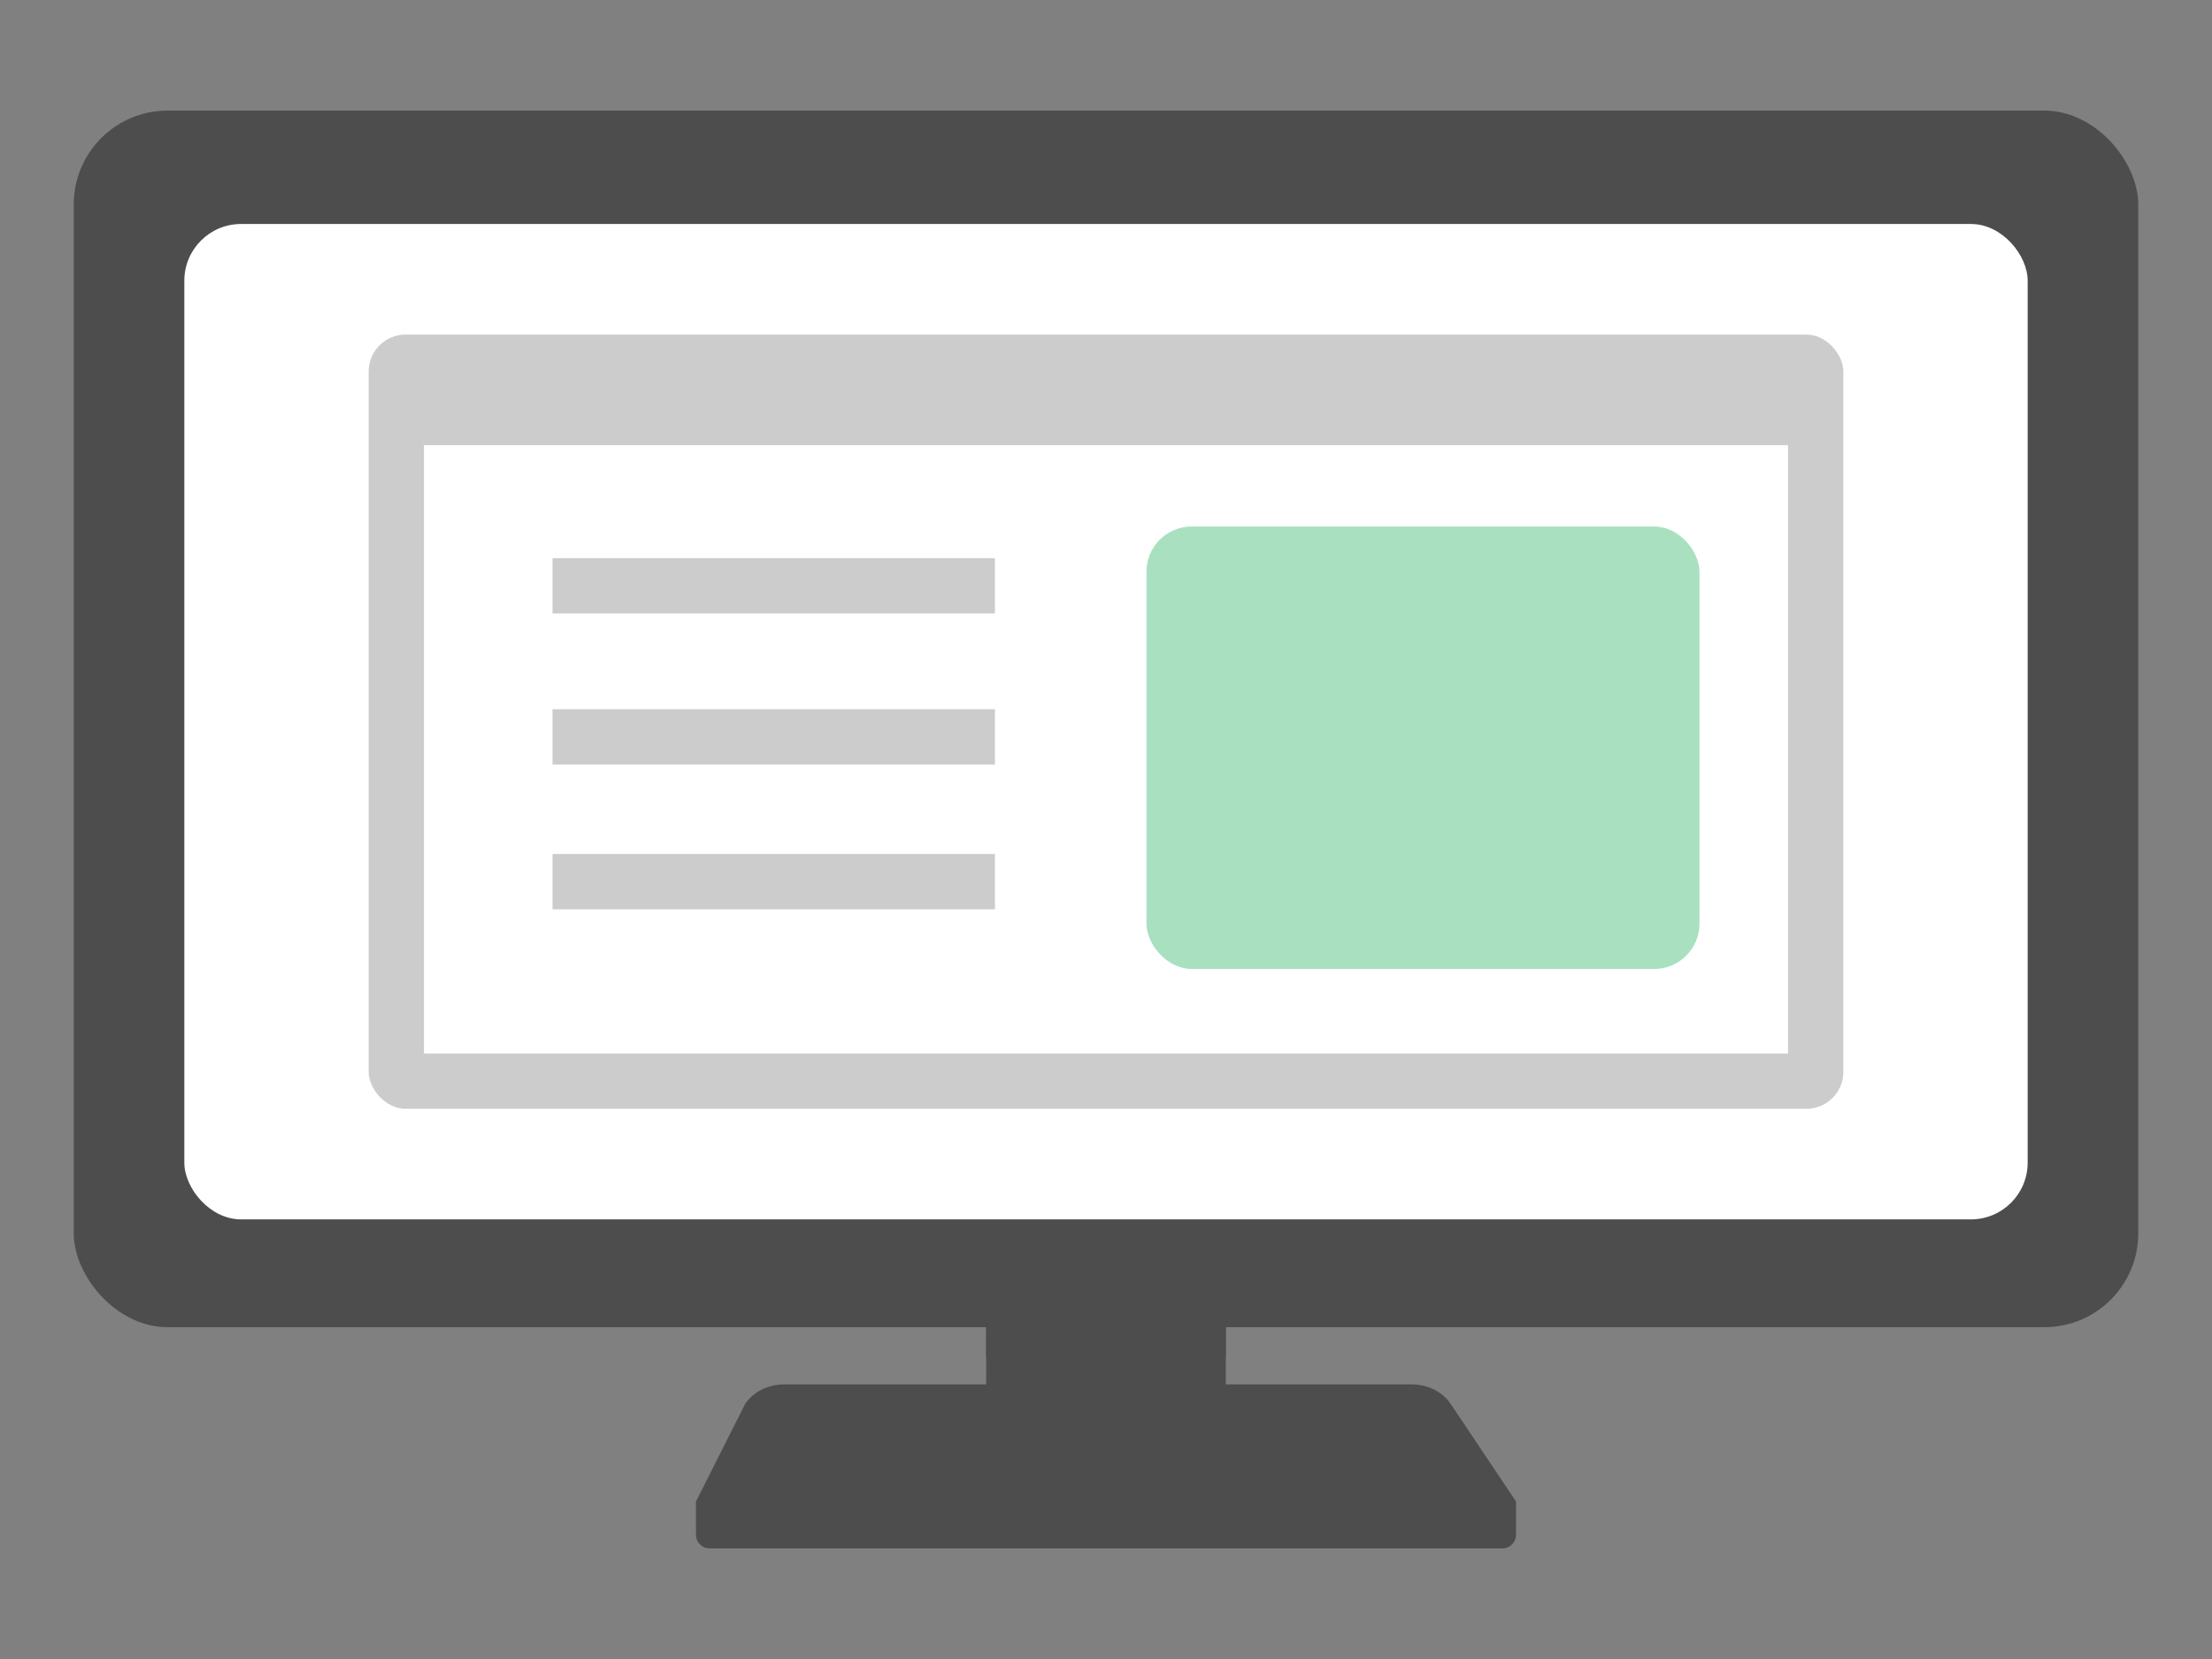
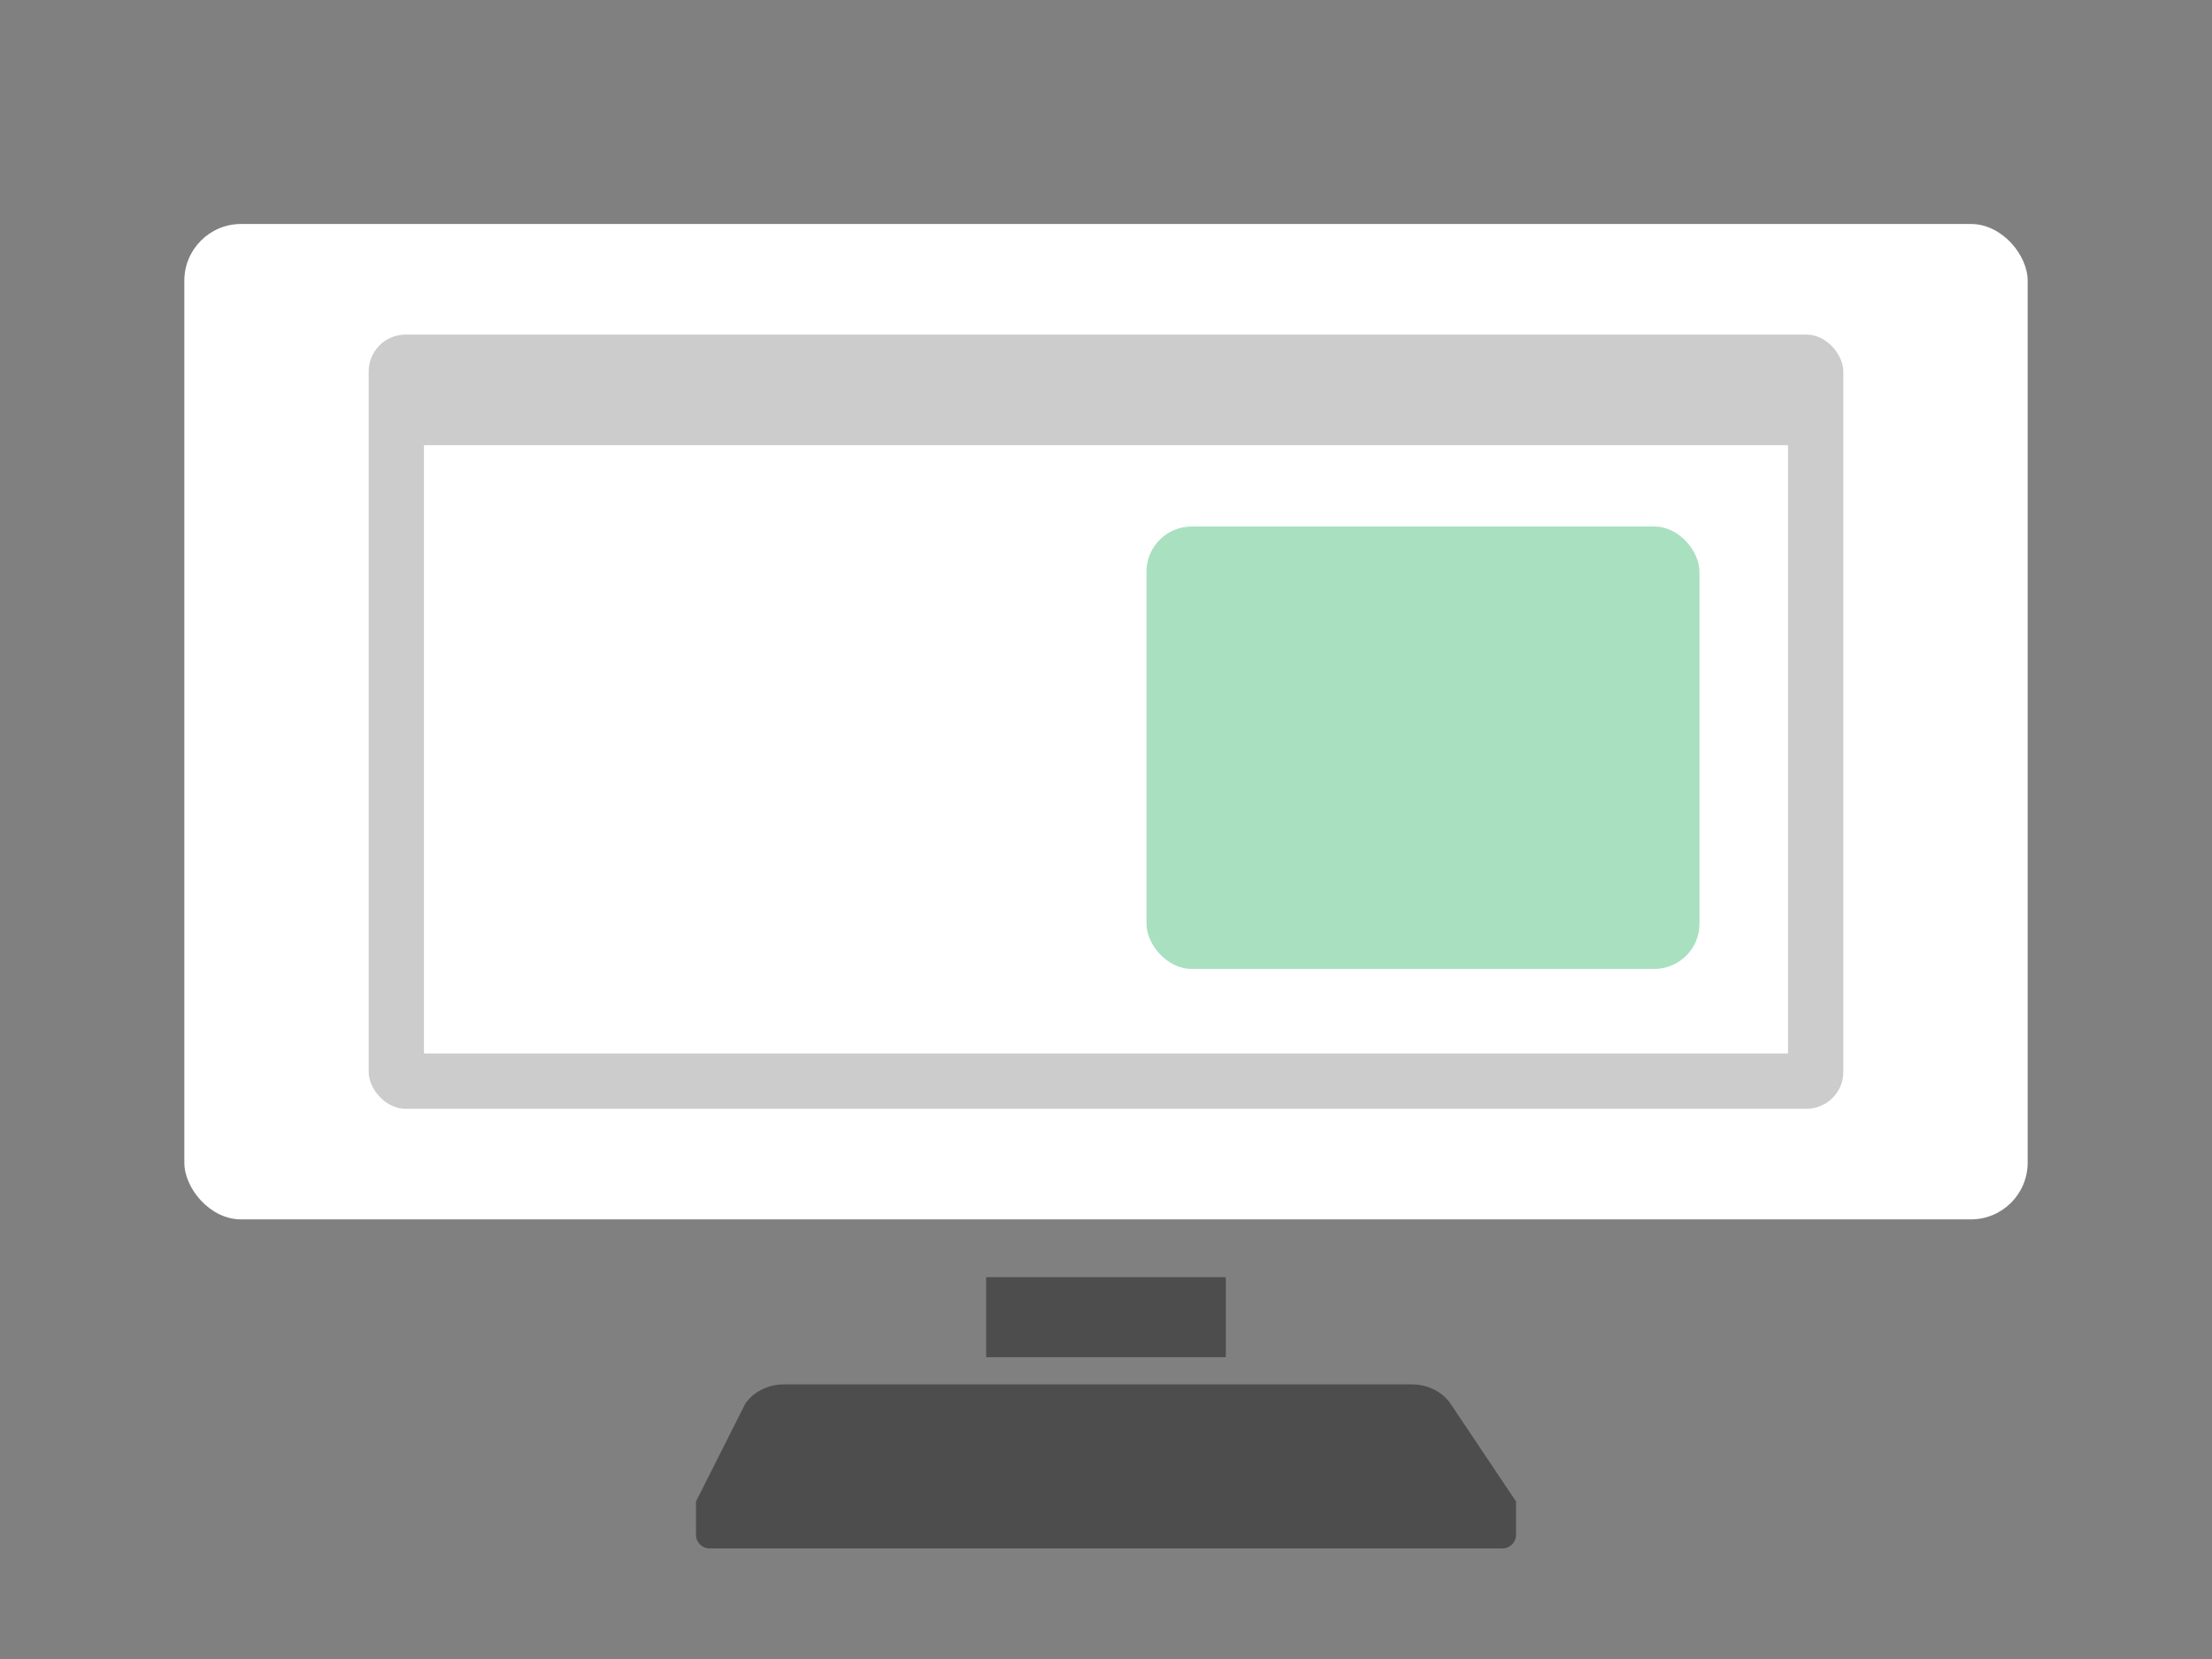
<svg xmlns="http://www.w3.org/2000/svg" id="_テキスト" data-name="テキスト" width="120" height="90" viewBox="0 0 120 90">
  <rect x="0" y="0" width="120" height="90" fill="#808080" stroke="none" />
  <defs>
    <style>
      .cls-1 {
        fill: none;
        stroke: #ccc;
        stroke-miterlimit: 10;
        stroke-width: 3px;
      }

      .cls-2 {
        fill: #fff;
      }

      .cls-3 {
        fill: #a9e0c0;
      }

      .cls-4 {
        fill: #ccc;
      }

      .cls-5 {
        fill: #4d4d4d;
      }
    </style>
  </defs>
-   <rect class="cls-5" x="4" y="6" width="112" height="66" rx="5.092" ry="5.092" />
  <rect class="cls-2" x="10" y="12.151" width="100" height="54" rx="3.078" ry="3.078" />
  <rect class="cls-5" x="53.5" y="69.287" width="13" height="4.34" />
-   <rect class="cls-5" x="53.5" y="67.869" width="13" height="10.583" />
  <path class="cls-5" d="M78.692,76.153c-.439-.651-1.242-1.051-2.111-1.051H42.541c-.869,0-1.672,.4-2.111,1.051l-2.674,5.304v1.808c0,.405,.328,.734,.734,.734h43.02c.405,0,.734-.329,.734-.734v-1.808l-3.552-5.304Z" />
  <g>
    <rect class="cls-4" x="20" y="18.151" width="80" height="42" rx="2" ry="2" />
    <rect class="cls-2" x="23" y="24.151" width="74" height="33" />
    <rect class="cls-3" x="62.196" y="28.563" width="30" height="24" rx="2.452" ry="2.452" />
-     <line class="cls-1" x1="29.975" y1="31.781" x2="53.975" y2="31.781" />
-     <line class="cls-1" x1="29.975" y1="39.976" x2="53.975" y2="39.976" />
-     <line class="cls-1" x1="29.975" y1="47.83" x2="53.975" y2="47.83" />
  </g>
</svg>